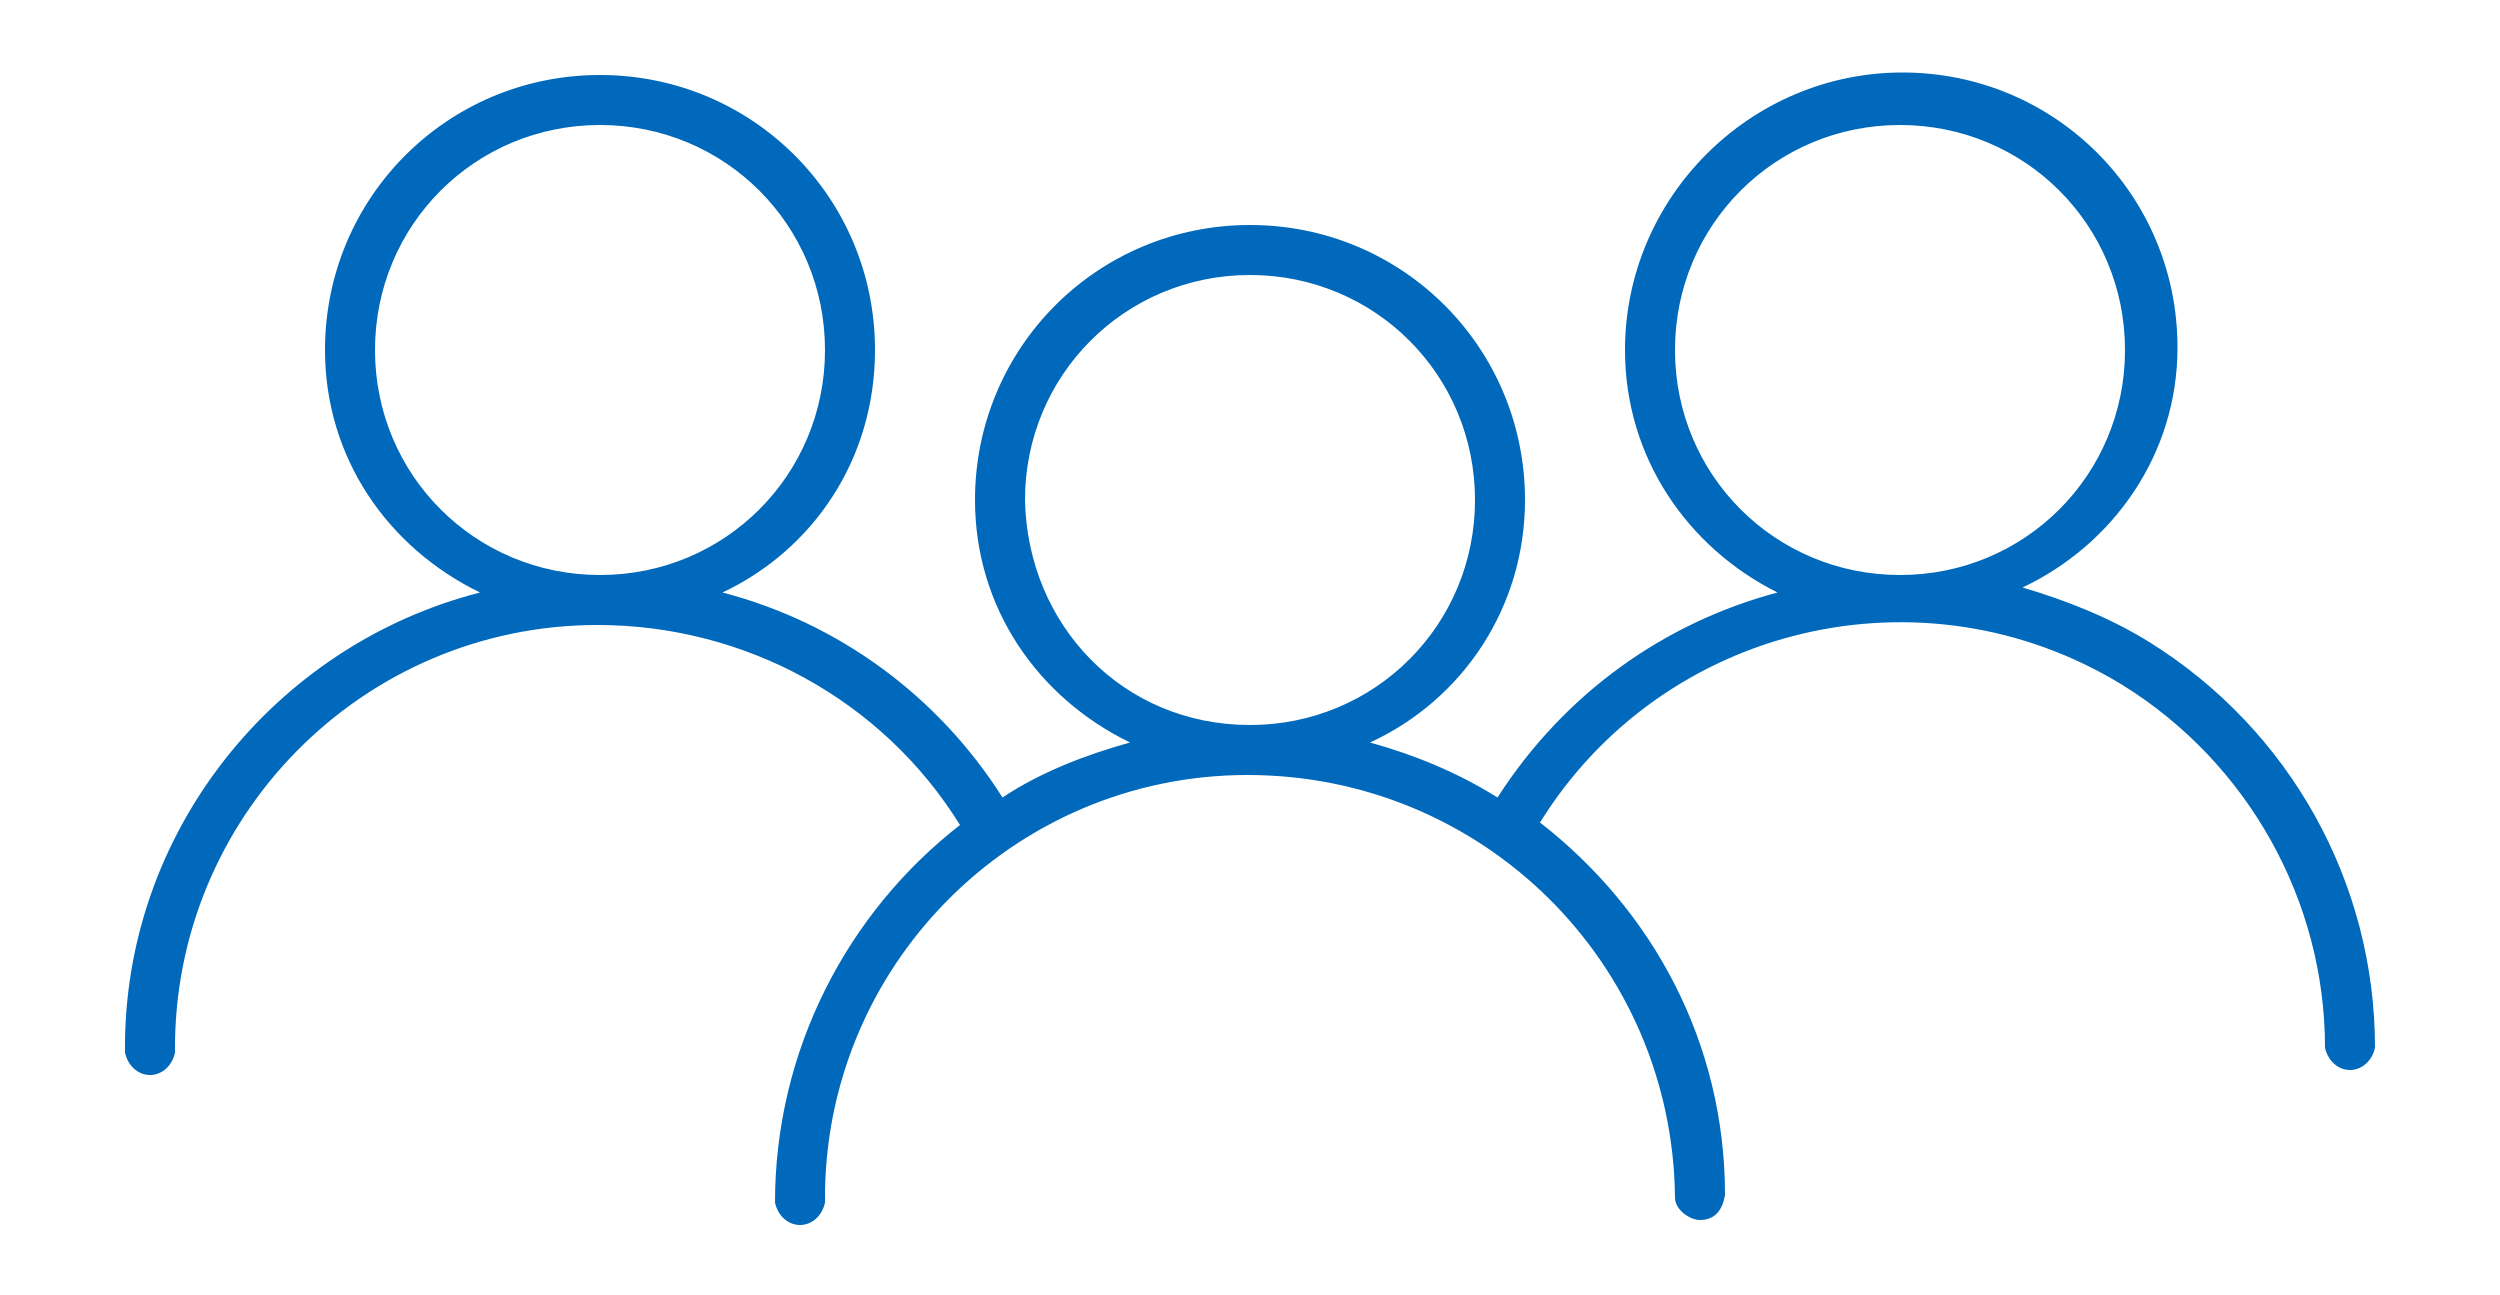
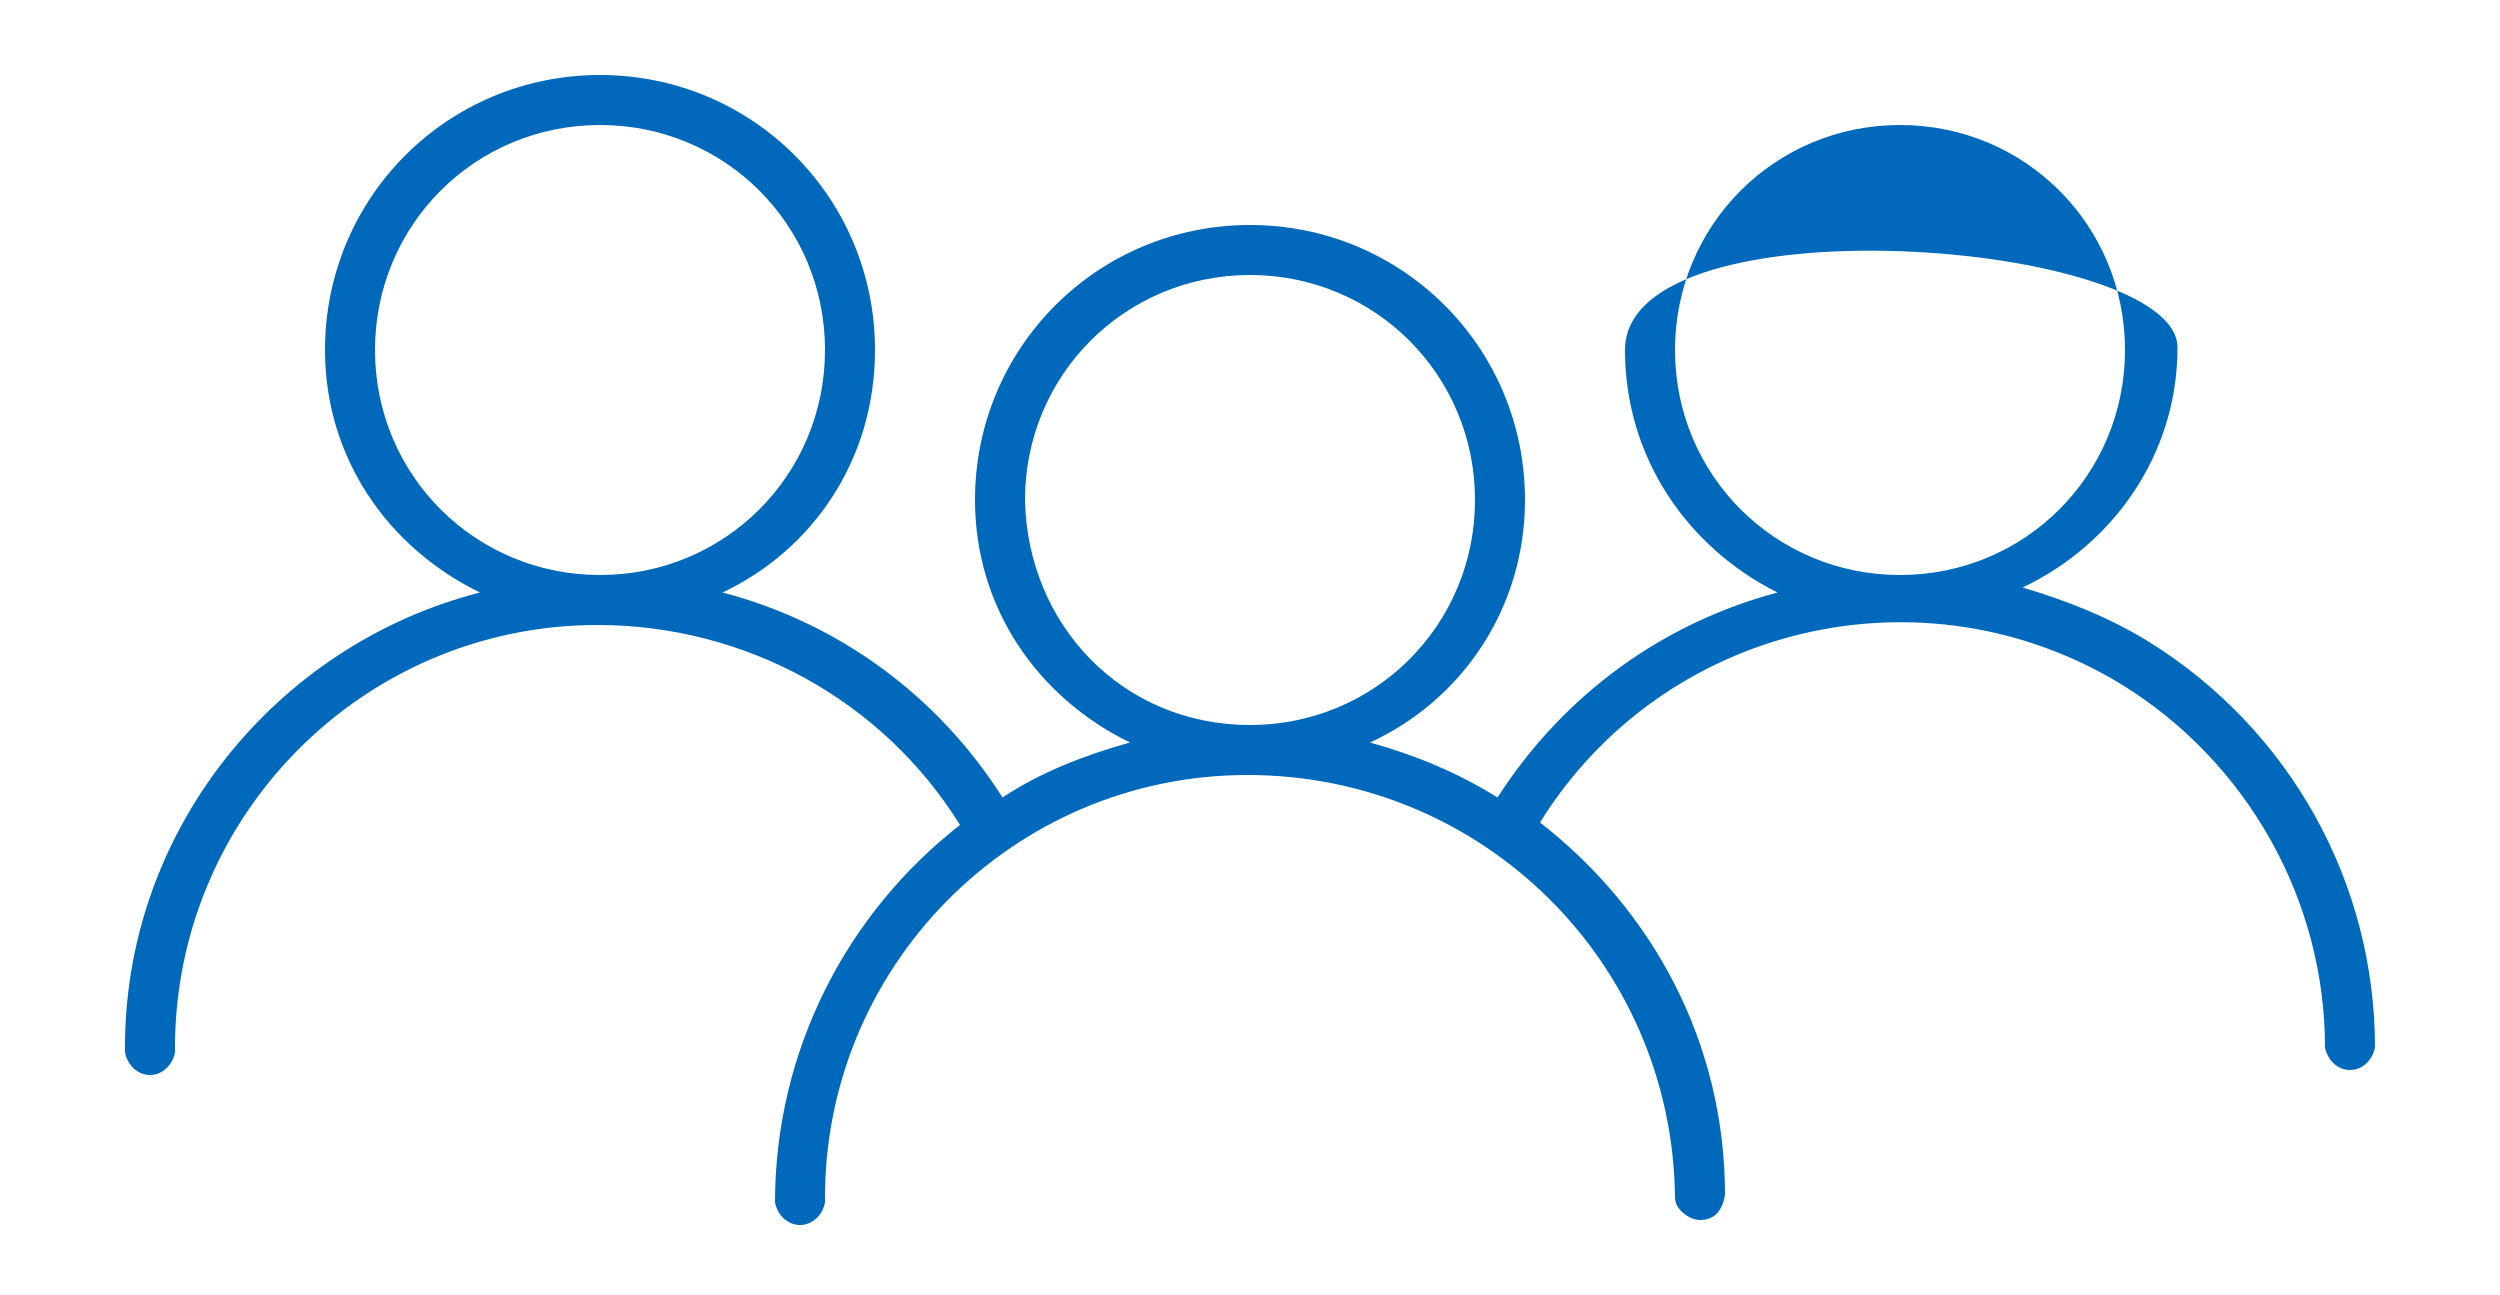
<svg xmlns="http://www.w3.org/2000/svg" version="1.1" id="Layer_1" x="0px" y="0px" viewBox="0 0 100 51.8" style="enable-background:new 0 0 100 51.8;" xml:space="preserve">
  <style type="text/css">
	.st0{fill:#0069BC;}
</style>
-   <path class="st0" d="M50,11c5,0,9,4,9,9s-4,9-9,9c-5.1,0-8.9-4-9-9C41,15,45,11,50,11z M76,5c5,0,9,4,9,9s-4,9-9,9s-9-4-9-9  S71,5,76,5z M24,5c5,0,9,4,9,9s-4,9-9,9s-9-4-9-9S19,5,24,5z M24,3c-6.1,0-11,4.9-11,11c0,4.3,2.5,7.9,6.2,9.7  C11,25.8,4.9,33.3,5,42.1C5.1,42.6,5.5,43,6,43c0.5,0,0.9-0.4,1-0.9C6.9,32.7,14.5,25,23.9,25c5.9,0,11.4,3,14.5,8  c-4.5,3.5-7.4,9-7.4,15.1c0.1,0.5,0.5,0.9,1,0.9c0.5,0,0.9-0.4,1-0.9C32.9,38.7,40.5,31,49.9,31S66.9,38.5,67,47.9  c0,0.5,0.6,0.9,1,0.9c0.6,0,0.9-0.4,1-1c0-6.1-2.9-11.4-7.4-14.9c4.9-7.9,15.3-10.4,23.3-5.5c5,3.1,8.1,8.6,8.1,14.5  c0.1,0.5,0.5,0.9,1,0.9c0.5,0,0.9-0.4,1-0.9c0-6.6-3.4-12.7-9-16.2c-1.6-1-3.4-1.7-5.1-2.2c3.6-1.7,6.2-5.3,6.2-9.6  c0-6.1-4.9-11-11-11S65,7.9,65,14c0,4.3,2.5,7.9,6.1,9.7c-4.5,1.2-8.5,4-11.2,8.2c-1.6-1-3.3-1.7-5.1-2.2C58.5,28,61,24.3,61,20  c0-6.1-4.9-11-11-11s-11,4.9-11,11c0,4.3,2.5,7.9,6.2,9.7c-1.8,0.5-3.6,1.2-5.1,2.2c-2.6-4.1-6.6-7-11.2-8.2  c3.6-1.7,6.1-5.3,6.1-9.7C35,7.9,30.1,3,24,3L24,3z" />
+   <path class="st0" d="M50,11c5,0,9,4,9,9s-4,9-9,9c-5.1,0-8.9-4-9-9C41,15,45,11,50,11z M76,5c5,0,9,4,9,9s-4,9-9,9s-9-4-9-9  S71,5,76,5z M24,5c5,0,9,4,9,9s-4,9-9,9s-9-4-9-9S19,5,24,5z M24,3c-6.1,0-11,4.9-11,11c0,4.3,2.5,7.9,6.2,9.7  C11,25.8,4.9,33.3,5,42.1C5.1,42.6,5.5,43,6,43c0.5,0,0.9-0.4,1-0.9C6.9,32.7,14.5,25,23.9,25c5.9,0,11.4,3,14.5,8  c-4.5,3.5-7.4,9-7.4,15.1c0.1,0.5,0.5,0.9,1,0.9c0.5,0,0.9-0.4,1-0.9C32.9,38.7,40.5,31,49.9,31S66.9,38.5,67,47.9  c0,0.5,0.6,0.9,1,0.9c0.6,0,0.9-0.4,1-1c0-6.1-2.9-11.4-7.4-14.9c4.9-7.9,15.3-10.4,23.3-5.5c5,3.1,8.1,8.6,8.1,14.5  c0.1,0.5,0.5,0.9,1,0.9c0.5,0,0.9-0.4,1-0.9c0-6.6-3.4-12.7-9-16.2c-1.6-1-3.4-1.7-5.1-2.2c3.6-1.7,6.2-5.3,6.2-9.6  S65,7.9,65,14c0,4.3,2.5,7.9,6.1,9.7c-4.5,1.2-8.5,4-11.2,8.2c-1.6-1-3.3-1.7-5.1-2.2C58.5,28,61,24.3,61,20  c0-6.1-4.9-11-11-11s-11,4.9-11,11c0,4.3,2.5,7.9,6.2,9.7c-1.8,0.5-3.6,1.2-5.1,2.2c-2.6-4.1-6.6-7-11.2-8.2  c3.6-1.7,6.1-5.3,6.1-9.7C35,7.9,30.1,3,24,3L24,3z" />
</svg>